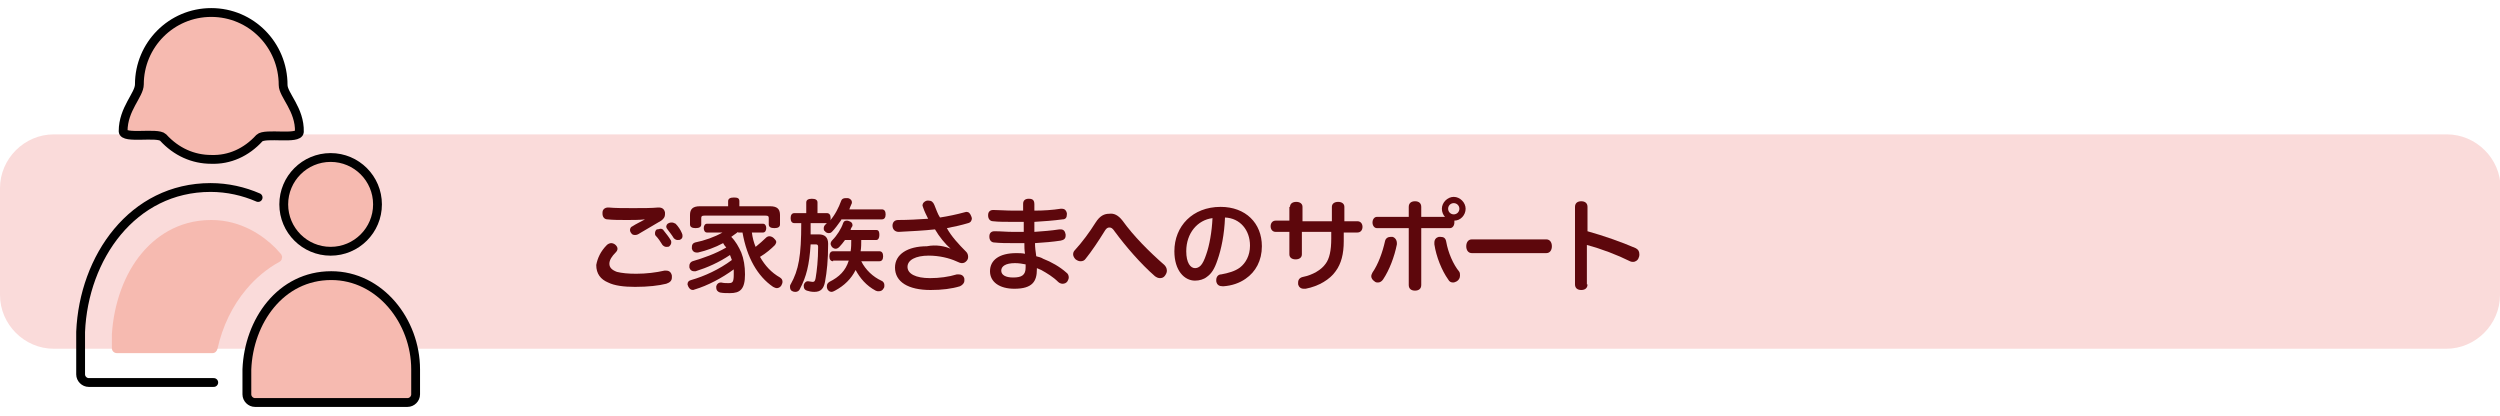
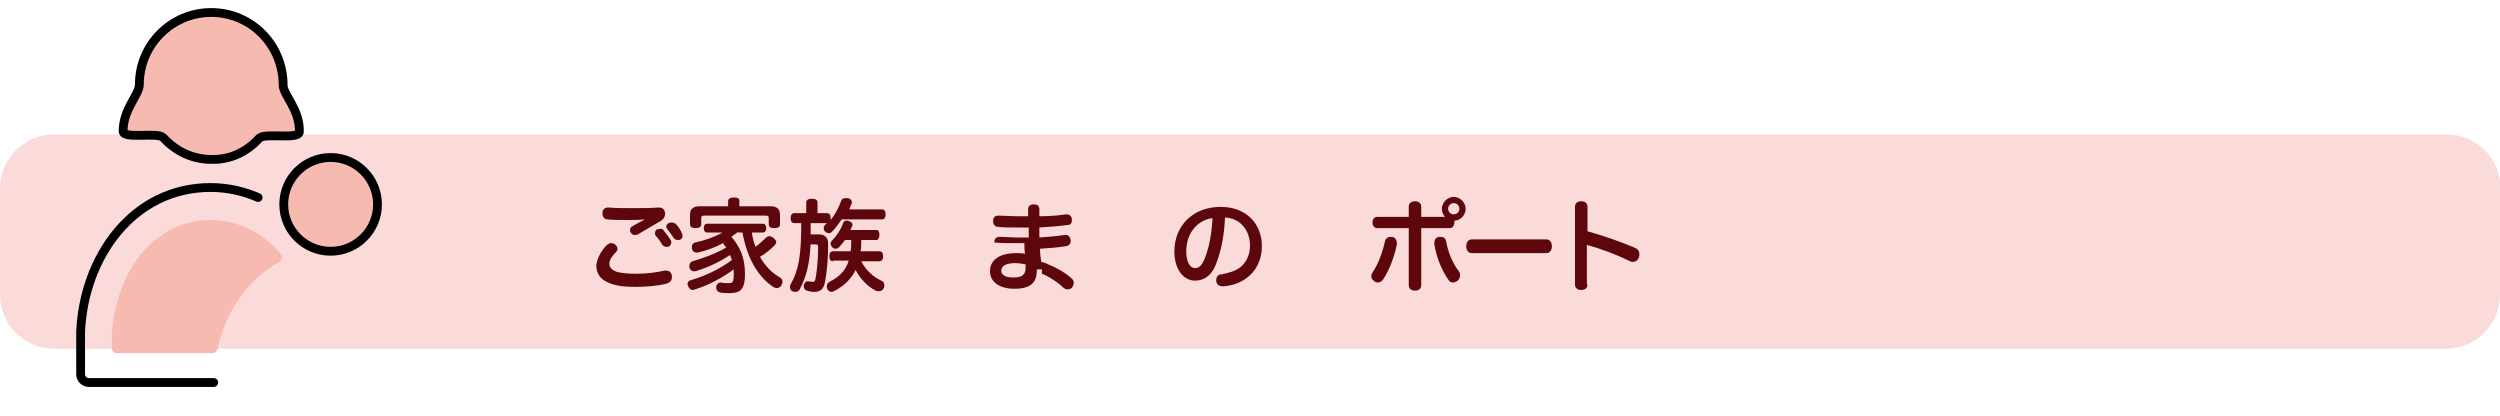
<svg xmlns="http://www.w3.org/2000/svg" id="レイヤー_1" x="0px" y="0px" viewBox="0 0 400 66.6" style="enable-background:new 0 0 400 66.6;" xml:space="preserve">
  <style type="text/css">	.st0{fill-rule:evenodd;clip-rule:evenodd;fill:#FADBDA;}	.st1{fill:none;stroke:#000000;stroke-width:1.411;stroke-linecap:round;stroke-linejoin:round;stroke-miterlimit:10;}	.st2{fill:#F6BAB0;stroke:#000000;stroke-width:1.411;stroke-linecap:round;stroke-linejoin:round;stroke-miterlimit:10;}	.st3{fill:#F6BAB0;}	.st4{fill:#5D070C;}</style>
  <g>
    <g>
      <path class="st0" d="M400,47.2c0,4.7-3.9,8.6-8.6,8.6H8.6c-4.7,0-8.6-3.9-8.6-8.6V30.1c0-4.7,3.9-8.6,8.6-8.6h382.9   c4.7,0,8.6,3.9,8.6,8.6V47.2z" />
    </g>
    <g>
      <path class="st1" d="M41.3,31.6c-2.3-1-4.9-1.6-7.6-1.6c-12.5,0-20.3,11.2-20.8,23.1v6.8c0,0.7,0.6,1.3,1.3,1.3h20" />
      <path class="st2" d="M41.5,22.1c0.9-0.9,6.3,0.3,6.4-1c0.1-3.6-2.6-5.9-2.6-7.5C45.3,7.2,40.2,2,33.8,2h0   c-6.4,0-11.5,5.2-11.5,11.5c0,1.7-2.6,3.9-2.6,7.5c0,1.3,5.5,0.1,6.4,1c2.1,2.3,4.8,3.5,7.7,3.5C36.7,25.6,39.4,24.4,41.5,22.1z" />
      <circle class="st2" cx="52.9" cy="32.7" r="7.5" />
-       <path class="st2" d="M65.2,64.4c0.7,0,1.3-0.6,1.3-1.3v-4c0-7.7-5.7-15-13.5-15c-8.1,0-13.2,7.3-13.5,15v4c0,0.7,0.6,1.3,1.3,1.3   H65.2z" />
      <path class="st3" d="M45,40.7c-0.3-0.3-0.6-0.7-0.9-1c-2-2-5.5-4.5-10.3-4.5c-5.5,0-9.1,2.9-11.1,5.3c-2.8,3.3-4.5,8.1-4.8,13v2.2   c0,0.5,0.4,0.8,0.8,0.8H34c0.4,0,0.7-0.3,0.8-0.7c0.8-3.6,2.4-6.9,4.6-9.5c1.5-1.8,3.3-3.3,5.3-4.4c0.2-0.1,0.4-0.3,0.4-0.6   C45.2,41.1,45.1,40.9,45,40.7z" />
    </g>
    <g>
      <g>
        <path class="st4" d="M97.1,39.2c0.2-0.2,0.5-0.3,0.7-0.3c0.2,0,0.5,0.1,0.7,0.3c0.2,0.2,0.3,0.4,0.3,0.6c0,0.2-0.1,0.4-0.3,0.6    c-0.6,0.6-1,1.2-1,1.8c0,0.6,0.4,1,1.2,1.3c0.8,0.2,1.8,0.3,3.1,0.3c1.6,0,3.2-0.2,4.5-0.5c0.1,0,0.2,0,0.3,0    c0.5,0,0.8,0.3,0.9,0.8c0,0.1,0,0.2,0,0.3c0,0.5-0.3,0.8-0.9,1c-1.2,0.3-2.9,0.5-5,0.5c-1.8,0-3.3-0.2-4.3-0.7    c-1.2-0.5-1.9-1.4-1.9-2.8C95.6,41.3,96.1,40.2,97.1,39.2z M103.2,35.1c-0.9,0.1-2,0.1-2.9,0.1c-1.1,0-2.2,0-3.1-0.1    c-0.5,0-0.8-0.4-0.8-0.9c0,0,0-0.1,0-0.2c0-0.5,0.4-0.8,0.9-0.8c0,0,0.1,0,0.1,0c1,0.1,2.4,0.1,3.9,0.1c1.5,0,3,0,4-0.1    c0,0,0.1,0,0.1,0c0.6,0,0.9,0.3,1,0.8c0,0.1,0,0.2,0,0.3c0,0.4-0.2,0.7-0.6,1c-1,0.6-2.4,1.4-3.4,2c-0.3,0.2-0.5,0.3-0.8,0.3    c-0.3,0-0.5-0.1-0.6-0.3c-0.1-0.1-0.2-0.3-0.2-0.5c0-0.2,0.1-0.5,0.4-0.6C101.8,35.8,102.5,35.5,103.2,35.1L103.2,35.1z     M105.7,36.6c0.2,0,0.4,0.1,0.5,0.3c0.4,0.5,0.8,1,1.1,1.5c0.1,0.1,0.1,0.3,0.1,0.4c0,0.2-0.1,0.4-0.3,0.6    c-0.1,0.1-0.3,0.1-0.5,0.1c-0.2,0-0.4-0.1-0.6-0.3c-0.3-0.5-0.7-1.1-1.1-1.5c-0.1-0.1-0.1-0.3-0.1-0.4c0-0.2,0.1-0.5,0.3-0.6    C105.4,36.7,105.5,36.6,105.7,36.6z M107.5,35.6c0.2,0,0.4,0.1,0.6,0.2c0.4,0.4,0.8,1,1,1.5c0.1,0.2,0.1,0.3,0.1,0.5    c0,0.2-0.1,0.4-0.3,0.5c-0.1,0.1-0.3,0.1-0.5,0.1c-0.2,0-0.4-0.1-0.6-0.3c-0.3-0.5-0.7-1-1-1.4c-0.1-0.1-0.2-0.3-0.2-0.4    c0-0.2,0.1-0.5,0.4-0.6C107.2,35.6,107.4,35.6,107.5,35.6z" />
        <path class="st4" d="M118.1,37.1c-0.4,0.3-0.7,0.5-1.1,0.8c0.7,0.7,1.2,1.6,1.6,2.5c0.4,1,0.6,2.2,0.6,3.5c0,2.4-0.8,3-2.4,3    c-0.6,0-1.1,0-1.6-0.1c-0.3-0.1-0.6-0.3-0.6-0.8c0,0,0-0.1,0-0.2c0.1-0.4,0.4-0.6,0.7-0.6c0,0,0.1,0,0.1,0    c0.4,0.1,0.8,0.1,1.1,0.1c0.7,0,0.9-0.1,0.9-1.4c0-0.3,0-0.5,0-0.8c-1.9,1.4-4.2,2.6-6.2,3.2c-0.1,0-0.2,0.1-0.3,0.1    c-0.4,0-0.6-0.2-0.8-0.6c0-0.1-0.1-0.2-0.1-0.3c0-0.4,0.2-0.6,0.6-0.7c2.1-0.6,4.5-1.7,6.5-3.2c-0.1-0.3-0.2-0.5-0.3-0.8    c-1.8,1.2-3.6,2-5.5,2.6c-0.1,0-0.2,0-0.3,0c-0.3,0-0.6-0.2-0.7-0.6c0-0.1,0-0.2,0-0.3c0-0.3,0.2-0.6,0.5-0.7    c1.7-0.5,3.7-1.2,5.4-2.2c-0.2-0.2-0.4-0.5-0.5-0.7c-1.3,0.7-2.7,1.2-4,1.5c-0.1,0-0.2,0-0.3,0c-0.3,0-0.6-0.2-0.7-0.6    c0-0.1,0-0.2,0-0.3c0-0.4,0.2-0.6,0.5-0.7c1.5-0.3,3.2-0.9,4.4-1.6h-2.5c-0.3,0-0.5-0.3-0.5-0.7c0-0.4,0.2-0.7,0.5-0.7h9    c0.3,0,0.5,0.3,0.5,0.7c0,0.4-0.2,0.7-0.5,0.7h-1.8c0.1,0.8,0.3,1.6,0.6,2.3c0.6-0.5,1.2-1,1.7-1.5c0.1-0.1,0.3-0.2,0.5-0.2    c0.2,0,0.5,0.1,0.7,0.3c0.2,0.2,0.4,0.4,0.4,0.6c0,0.2-0.1,0.3-0.2,0.5c-0.6,0.6-1.4,1.3-2.4,1.9c0.8,1.4,1.8,2.5,3.2,3.3    c0.3,0.2,0.4,0.4,0.4,0.7c0,0.2-0.1,0.4-0.2,0.6c-0.2,0.3-0.5,0.4-0.7,0.4c-0.2,0-0.4-0.1-0.6-0.2c-2.5-1.7-4.2-4.7-4.9-8.7    H118.1z M123.2,33c1.1,0,1.6,0.4,1.6,1.4v1.5c0,0.4-0.3,0.6-0.9,0.6c-0.6,0-0.9-0.2-0.9-0.6v-1c0-0.3-0.1-0.4-0.5-0.4h-9.8    c-0.4,0-0.5,0.1-0.5,0.4v1c0,0.4-0.3,0.6-0.9,0.6c-0.6,0-0.9-0.2-0.9-0.6v-1.5c0-1,0.5-1.4,1.6-1.4h4.5v-0.8    c0-0.4,0.3-0.6,0.9-0.6c0.6,0,0.9,0.1,0.9,0.6V33H123.2z" />
        <path class="st4" d="M134.6,35.2c-0.5,0.7-1,1.4-1.5,1.9c-0.2,0.2-0.4,0.2-0.5,0.2c-0.2,0-0.5-0.1-0.6-0.3    c-0.2-0.1-0.2-0.3-0.2-0.5c0-0.2,0.1-0.4,0.2-0.5c0.1-0.1,0.2-0.2,0.3-0.3c-0.1,0-0.1,0-0.2,0h-2.4c0,0.6,0,1.2,0,1.8h1.3    c1,0,1.5,0.5,1.5,1.5c0,2.6-0.2,4.5-0.5,6.1c-0.2,1-0.6,1.6-1.7,1.6c-0.5,0-0.9-0.1-1.2-0.2c-0.3-0.1-0.5-0.3-0.5-0.7    c0-0.1,0-0.1,0-0.2c0.1-0.4,0.4-0.6,0.6-0.6c0,0,0.1,0,0.1,0c0.2,0,0.5,0.1,0.7,0.1c0.3,0,0.4-0.1,0.5-0.6c0.2-1.2,0.4-2.9,0.4-5    c0-0.3-0.1-0.4-0.4-0.4h-0.8c-0.2,3.3-0.7,5.2-1.7,7.1c-0.1,0.3-0.4,0.5-0.7,0.5c-0.1,0-0.3,0-0.5-0.1c-0.3-0.1-0.4-0.4-0.4-0.7    c0-0.1,0-0.3,0.1-0.4c1.3-2.3,1.7-4.6,1.7-9.8h-1.1c-0.4,0-0.6-0.3-0.6-0.8s0.2-0.8,0.6-0.8h1.9v-1.7c0-0.4,0.3-0.6,0.9-0.6    s0.9,0.2,0.9,0.6v1.7h1.5c0.4,0,0.6,0.3,0.6,0.8c0,0.1,0,0.3-0.1,0.4c0.8-0.9,1.4-2.1,1.8-3.2c0.1-0.3,0.4-0.4,0.7-0.4    c0.1,0,0.2,0,0.4,0c0.4,0.1,0.6,0.4,0.6,0.6c0,0.1,0,0.2,0,0.2c-0.1,0.3-0.3,0.6-0.4,1h5.2c0.4,0,0.6,0.3,0.6,0.8    c0,0.5-0.2,0.8-0.6,0.8H134.6z M133.3,41.8c-0.4,0-0.6-0.3-0.6-0.8c0-0.5,0.2-0.8,0.6-0.8h2.8c0.1-0.6,0.1-1.2,0.1-1.8h-1    c-0.3,0.4-0.6,0.8-0.9,1.1c-0.2,0.2-0.4,0.3-0.6,0.3c-0.2,0-0.4-0.1-0.6-0.3c-0.1-0.2-0.2-0.3-0.2-0.5c0-0.2,0.1-0.4,0.3-0.6    c0.7-0.7,1.4-1.8,1.7-2.7c0.1-0.3,0.3-0.4,0.6-0.4c0.1,0,0.2,0,0.4,0.1c0.3,0.1,0.5,0.3,0.5,0.6c0,0.1,0,0.2-0.1,0.3    c-0.1,0.2-0.2,0.3-0.2,0.5h4.1c0.4,0,0.5,0.3,0.5,0.8c0,0.5-0.2,0.8-0.5,0.8h-2.4c0,0.6,0,1.2-0.1,1.8h3c0.4,0,0.6,0.3,0.6,0.8    c0,0.5-0.2,0.8-0.6,0.8h-2.9c0.7,1.4,1.9,2.5,3.2,3.1c0.3,0.1,0.5,0.4,0.5,0.7c0,0.2,0,0.4-0.1,0.5c-0.2,0.4-0.5,0.5-0.8,0.5    c-0.2,0-0.3,0-0.5-0.1c-1.5-0.8-2.5-2-3.2-3.3c-0.7,1.4-1.8,2.5-3.3,3.3c-0.2,0.1-0.4,0.2-0.5,0.2c-0.3,0-0.5-0.1-0.7-0.4    c-0.1-0.2-0.1-0.3-0.1-0.5c0-0.3,0.1-0.5,0.4-0.7c1.6-0.8,2.6-1.8,3.1-3.4H133.3z" />
-         <path class="st4" d="M152.1,39.8c-0.9-0.8-1.8-1.9-2.5-3.1c-1.8,0.2-3.9,0.3-5.8,0.4c-0.6,0-1-0.4-1-1c0-0.5,0.3-0.9,0.9-0.9    c1.5,0,3.3-0.1,4.8-0.2c-0.3-0.6-0.6-1.2-0.8-1.8c0-0.1-0.1-0.2-0.1-0.3c0-0.4,0.3-0.7,0.7-0.8c0.1,0,0.2,0,0.3,0    c0.4,0,0.7,0.2,0.9,0.7c0.3,0.7,0.5,1.4,0.9,2c1.3-0.2,2.7-0.5,3.8-0.8c0.1,0,0.3-0.1,0.4-0.1c0.4,0,0.6,0.2,0.8,0.7    c0,0.1,0.1,0.2,0.1,0.3c0,0.4-0.2,0.7-0.6,0.8c-1,0.3-2.3,0.6-3.4,0.8c0.7,1.3,1.9,2.6,3.1,3.8c0.2,0.2,0.3,0.5,0.3,0.8    c0,0.3-0.1,0.5-0.3,0.7c-0.2,0.2-0.4,0.3-0.7,0.3c-0.2,0-0.5-0.1-0.9-0.3c-1.1-0.5-2.7-0.9-4.4-0.9c-2.1,0-3.4,0.7-3.4,1.8    c0,1.1,1.3,1.8,3.6,1.8c1.5,0,3-0.2,4.3-0.6c0.1,0,0.2,0,0.3,0c0.4,0,0.8,0.2,0.9,0.7c0,0.1,0,0.2,0,0.3c0,0.4-0.3,0.7-0.7,0.9    c-1.3,0.4-2.9,0.6-4.7,0.6c-3.6,0-5.7-1.3-5.7-3.6c0-2.1,2-3.4,5.1-3.4C149.8,39.1,151.2,39.4,152.1,39.8L152.1,39.8z" />
-         <path class="st4" d="M165.9,43.1c0,1.9-0.7,3.1-3.6,3.1c-2.4,0-3.9-1.1-3.9-2.8c0-1.8,1.5-2.9,4.2-2.9c0.5,0,0.9,0,1.4,0.1    c-0.1-0.6-0.1-1.1-0.1-1.7c-0.6,0-1.2,0-1.8,0c-1.1,0-2,0-3-0.1c-0.5,0-0.8-0.4-0.8-0.9c0,0,0,0,0-0.1c0-0.5,0.3-0.8,0.8-0.8    c0,0,0,0,0.1,0c1,0,1.8,0.1,2.9,0.1c0.3,0,0.6,0,0.8,0c0.3,0,0.6,0,0.9,0c0-0.5,0-1,0-1.6c-0.5,0-1,0-1.5,0c-1.4,0-2.6,0-3.4-0.1    c-0.5,0-0.8-0.4-0.8-0.9c0,0,0-0.1,0-0.1c0-0.5,0.3-0.8,0.8-0.8c0,0,0,0,0.1,0c0.8,0,2,0.1,3.2,0.1c0.5,0,1,0,1.5,0    c0-0.3,0-0.7,0-1.1c0-0.5,0.3-0.8,0.9-0.8c0.6,0,0.9,0.2,0.9,0.9c0,0.3,0,0.7,0,1c1.5,0,2.9-0.1,4.2-0.3c0.1,0,0.2,0,0.2,0    c0.5,0,0.7,0.3,0.8,0.7c0,0.1,0,0.1,0,0.2c0,0.5-0.2,0.8-0.7,0.8c-1.5,0.2-2.9,0.3-4.5,0.4c0,0.5,0,1,0,1.6    c1.4-0.1,2.7-0.2,4-0.4c0.1,0,0.1,0,0.2,0c0.5,0,0.7,0.3,0.8,0.8c0,0,0,0.1,0,0.2c0,0.5-0.3,0.7-0.8,0.8    c-1.3,0.2-2.6,0.3-4.1,0.4c0,0.7,0.1,1.4,0.2,2.1c0.4,0.1,0.8,0.2,1.1,0.4c1.3,0.5,2.7,1.3,3.7,2.2c0.3,0.2,0.4,0.5,0.4,0.8    c0,0.2-0.1,0.4-0.2,0.6c-0.2,0.3-0.5,0.4-0.8,0.4c-0.2,0-0.5-0.1-0.7-0.3c-0.8-0.8-1.8-1.4-2.7-1.9c-0.2-0.1-0.5-0.2-0.7-0.3    V43.1z M162.4,42.1c-1.5,0-2.2,0.5-2.2,1.2c0,0.7,0.7,1.1,1.9,1.1c1.4,0,2-0.4,2-1.6c0-0.2,0-0.3,0-0.5    C163.6,42.2,163,42.1,162.4,42.1z" />
-         <path class="st4" d="M179.6,35.3c1.8,2.5,4.2,4.9,6.7,7.1c0.2,0.2,0.4,0.5,0.4,0.9c0,0.3-0.1,0.5-0.3,0.8    c-0.2,0.3-0.5,0.4-0.8,0.4s-0.5-0.1-0.8-0.3c-2.3-2-4.7-4.8-6.4-7.1c-0.4-0.6-0.6-0.7-0.9-0.7c-0.3,0-0.5,0.1-0.9,0.8    c-0.8,1.3-2,3.1-2.9,4.2c-0.2,0.3-0.5,0.4-0.8,0.4c-0.3,0-0.5-0.1-0.8-0.3c-0.2-0.2-0.4-0.5-0.4-0.8c0-0.3,0.1-0.5,0.3-0.7    c1.1-1.2,2.3-2.8,3.3-4.4c0.7-1.1,1.4-1.4,2.2-1.4C178.2,34.1,178.9,34.4,179.6,35.3z" />
+         <path class="st4" d="M165.9,43.1c0,1.9-0.7,3.1-3.6,3.1c-2.4,0-3.9-1.1-3.9-2.8c0-1.8,1.5-2.9,4.2-2.9c0.5,0,0.9,0,1.4,0.1    c-0.1-0.6-0.1-1.1-0.1-1.7c-0.6,0-1.2,0-1.8,0c-1.1,0-2,0-3-0.1c0,0,0,0,0-0.1c0-0.5,0.3-0.8,0.8-0.8    c0,0,0,0,0.1,0c1,0,1.8,0.1,2.9,0.1c0.3,0,0.6,0,0.8,0c0.3,0,0.6,0,0.9,0c0-0.5,0-1,0-1.6c-0.5,0-1,0-1.5,0c-1.4,0-2.6,0-3.4-0.1    c-0.5,0-0.8-0.4-0.8-0.9c0,0,0-0.1,0-0.1c0-0.5,0.3-0.8,0.8-0.8c0,0,0,0,0.1,0c0.8,0,2,0.1,3.2,0.1c0.5,0,1,0,1.5,0    c0-0.3,0-0.7,0-1.1c0-0.5,0.3-0.8,0.9-0.8c0.6,0,0.9,0.2,0.9,0.9c0,0.3,0,0.7,0,1c1.5,0,2.9-0.1,4.2-0.3c0.1,0,0.2,0,0.2,0    c0.5,0,0.7,0.3,0.8,0.7c0,0.1,0,0.1,0,0.2c0,0.5-0.2,0.8-0.7,0.8c-1.5,0.2-2.9,0.3-4.5,0.4c0,0.5,0,1,0,1.6    c1.4-0.1,2.7-0.2,4-0.4c0.1,0,0.1,0,0.2,0c0.5,0,0.7,0.3,0.8,0.8c0,0,0,0.1,0,0.2c0,0.5-0.3,0.7-0.8,0.8    c-1.3,0.2-2.6,0.3-4.1,0.4c0,0.7,0.1,1.4,0.2,2.1c0.4,0.1,0.8,0.2,1.1,0.4c1.3,0.5,2.7,1.3,3.7,2.2c0.3,0.2,0.4,0.5,0.4,0.8    c0,0.2-0.1,0.4-0.2,0.6c-0.2,0.3-0.5,0.4-0.8,0.4c-0.2,0-0.5-0.1-0.7-0.3c-0.8-0.8-1.8-1.4-2.7-1.9c-0.2-0.1-0.5-0.2-0.7-0.3    V43.1z M162.4,42.1c-1.5,0-2.2,0.5-2.2,1.2c0,0.7,0.7,1.1,1.9,1.1c1.4,0,2-0.4,2-1.6c0-0.2,0-0.3,0-0.5    C163.6,42.2,163,42.1,162.4,42.1z" />
        <path class="st4" d="M194.8,41.6c-0.5,1.5-1,2.2-1.7,2.7c-0.5,0.4-1.2,0.6-1.9,0.6c-1.7,0-3.3-1.6-3.3-4.7c0-4,2.9-7.1,7.4-7.1    c4,0,6.6,2.6,6.6,6.3c0,2.3-1,4.1-2.6,5.2c-1,0.7-2.2,1.1-3.5,1.2c-0.1,0-0.1,0-0.2,0c-0.5,0-0.9-0.2-1-0.8c0-0.1,0-0.2,0-0.2    c0-0.5,0.3-0.9,0.8-0.9c1.1-0.2,2.2-0.5,3-1.1c0.9-0.7,1.6-1.9,1.6-3.5c0-2.5-1.6-4.4-4-4.5C195.9,37.5,195.4,39.9,194.8,41.6z     M189.8,40.2c0,1.9,0.7,2.7,1.4,2.7c0.3,0,0.6-0.1,0.9-0.4c0.3-0.3,0.6-0.9,0.9-1.8c0.5-1.4,0.9-3.6,1-5.8    C191.6,35.2,189.8,37.3,189.8,40.2z" />
-         <path class="st4" d="M206.4,33.1c0-0.5,0.4-0.8,1-0.8c0.6,0,1,0.3,1,0.8v2.3h4.7v-2.3c0-0.5,0.4-0.8,1-0.8c0.6,0,1,0.3,1,0.8v2.3    h2.1c0.5,0,0.8,0.4,0.8,0.9s-0.3,0.9-0.8,0.9H215v1.4c0,2-0.4,3.6-1.3,4.8c-0.9,1.3-2.7,2.4-4.8,2.8c-0.1,0-0.2,0-0.3,0    c-0.5,0-0.8-0.3-0.9-0.7c0-0.1,0-0.2,0-0.3c0-0.5,0.3-0.8,0.8-0.9c1.5-0.3,2.9-1.1,3.6-2.1c0.6-0.8,0.9-2.1,0.9-4v-1.1h-4.7v3.6    c0,0.5-0.4,0.8-1,0.8c-0.6,0-1-0.3-1-0.8v-3.6h-2.2c-0.5,0-0.8-0.4-0.8-0.9s0.3-0.9,0.8-0.9h2.2V33.1z" />
        <path class="st4" d="M223.5,38.9c0,0.1,0,0.1,0,0.2c-0.4,2-1.2,4.1-2.2,5.6c-0.2,0.3-0.5,0.5-0.8,0.5c-0.2,0-0.4,0-0.6-0.2    c-0.3-0.2-0.5-0.5-0.5-0.8c0-0.2,0.1-0.4,0.2-0.6c0.9-1.3,1.6-3.2,2-5c0.1-0.5,0.5-0.7,0.9-0.7c0.1,0,0.2,0,0.3,0    C223.2,38,223.5,38.4,223.5,38.9z M231.2,34.7c-0.3-0.3-0.5-0.8-0.5-1.3c0-1,0.9-1.9,1.9-1.9c1,0,1.9,0.9,1.9,1.9    c0,1-0.8,1.9-1.8,1.9c0,0.1,0,0.2,0,0.3c0,0.5-0.3,0.9-0.7,0.9h-4.6v9.1c0,0.6-0.4,0.9-1,0.9s-1-0.3-1-0.9v-9.1h-5.1    c-0.4,0-0.7-0.4-0.7-0.9c0-0.5,0.3-0.9,0.7-0.9h5.1v-1.6c0-0.6,0.4-0.9,1-0.9s1,0.3,1,0.9v1.6H231.2z M233.6,44.1    c0,0.4-0.2,0.7-0.5,0.9c-0.2,0.1-0.4,0.2-0.6,0.2c-0.3,0-0.6-0.1-0.8-0.5c-1-1.4-1.9-3.6-2.2-5.6c0-0.1,0-0.2,0-0.3    c0-0.5,0.3-0.8,0.7-0.9c0.1,0,0.2,0,0.3,0c0.5,0,0.8,0.2,0.9,0.8c0.3,1.7,1.1,3.6,2.1,4.8C233.6,43.7,233.6,43.9,233.6,44.1z     M231.7,33.4c0,0.5,0.4,0.9,0.9,0.9s0.9-0.4,0.9-0.9s-0.4-0.9-0.9-0.9S231.7,32.9,231.7,33.4z" />
        <path class="st4" d="M235.5,40.5c-0.6,0-0.9-0.5-0.9-1.1c0-0.6,0.3-1.1,0.9-1.1h11.9c0.6,0,0.9,0.5,0.9,1.1    c0,0.6-0.3,1.1-0.9,1.1H235.5z" />
        <path class="st4" d="M254,45.5c0,0.6-0.4,0.9-1,0.9c-0.6,0-1-0.3-1-0.9V33.1c0-0.6,0.4-0.9,1-0.9c0.6,0,1,0.3,1,0.9v3.9    c2.5,0.7,5.4,1.7,7.7,2.7c0.4,0.2,0.6,0.5,0.6,1c0,0.1,0,0.3-0.1,0.5c-0.1,0.4-0.5,0.7-0.9,0.7c-0.1,0-0.3,0-0.5-0.1    c-2-1-4.6-2-6.9-2.6V45.5z" />
      </g>
    </g>
  </g>
</svg>